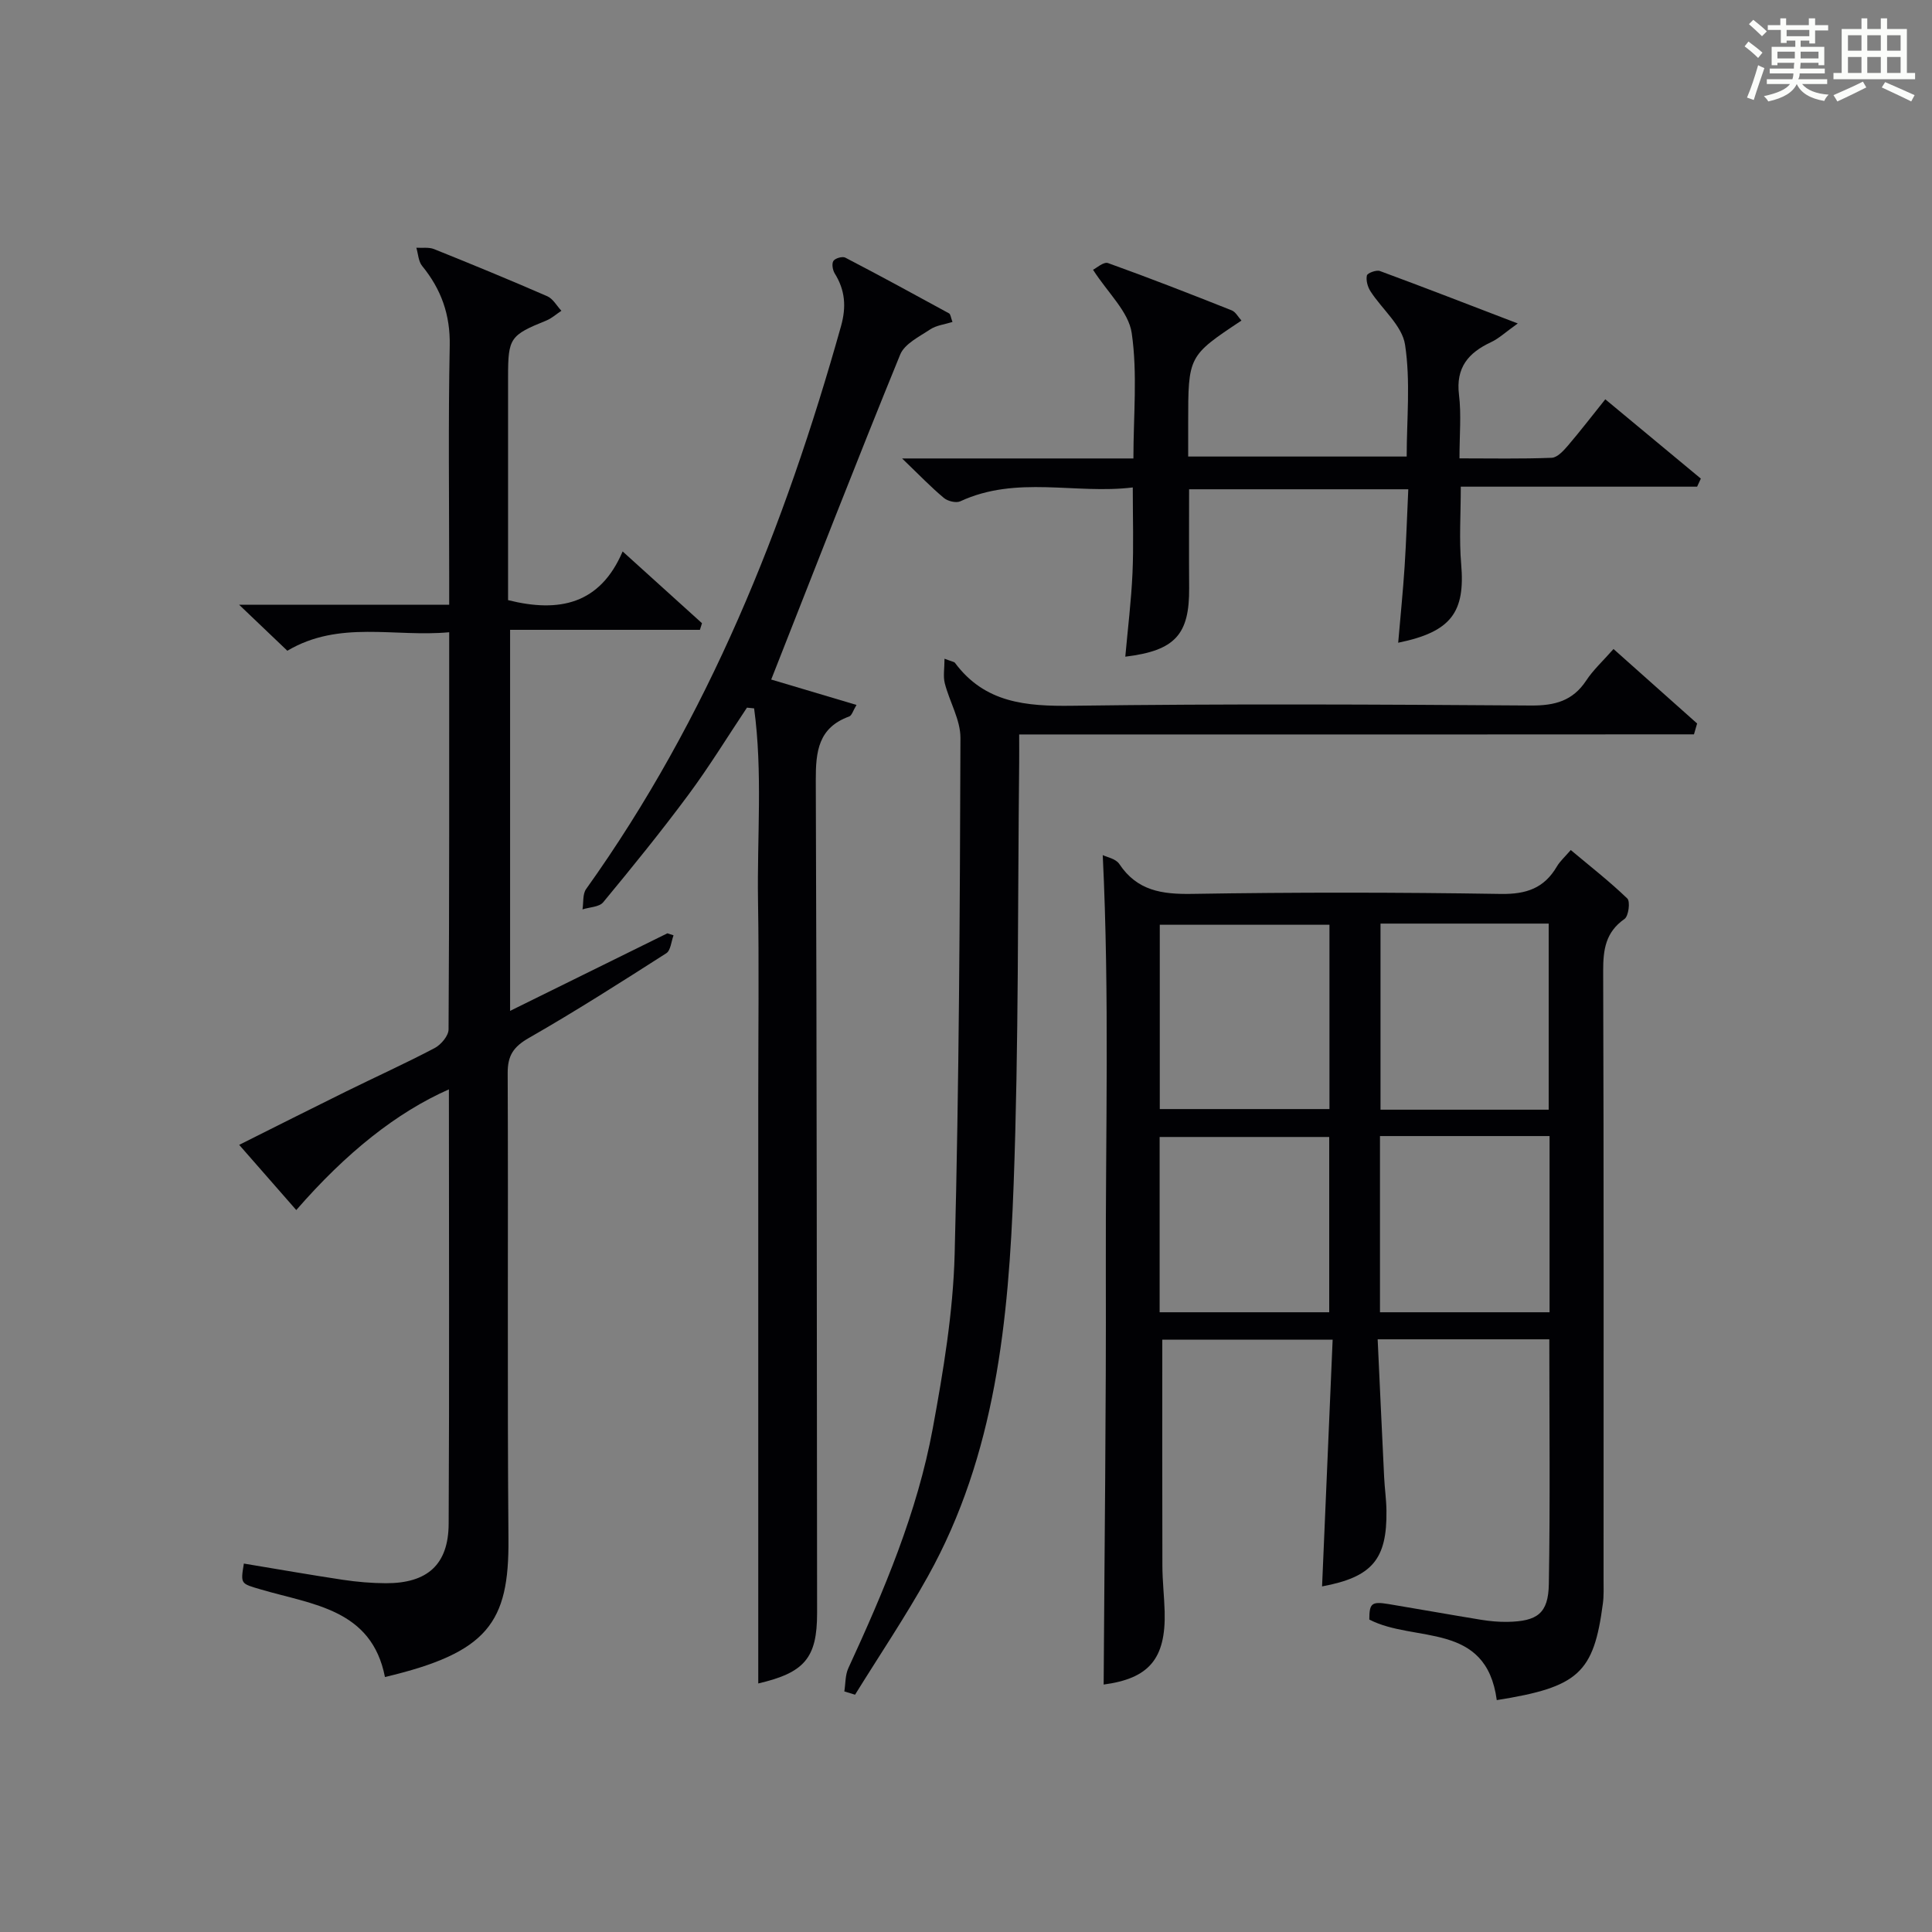
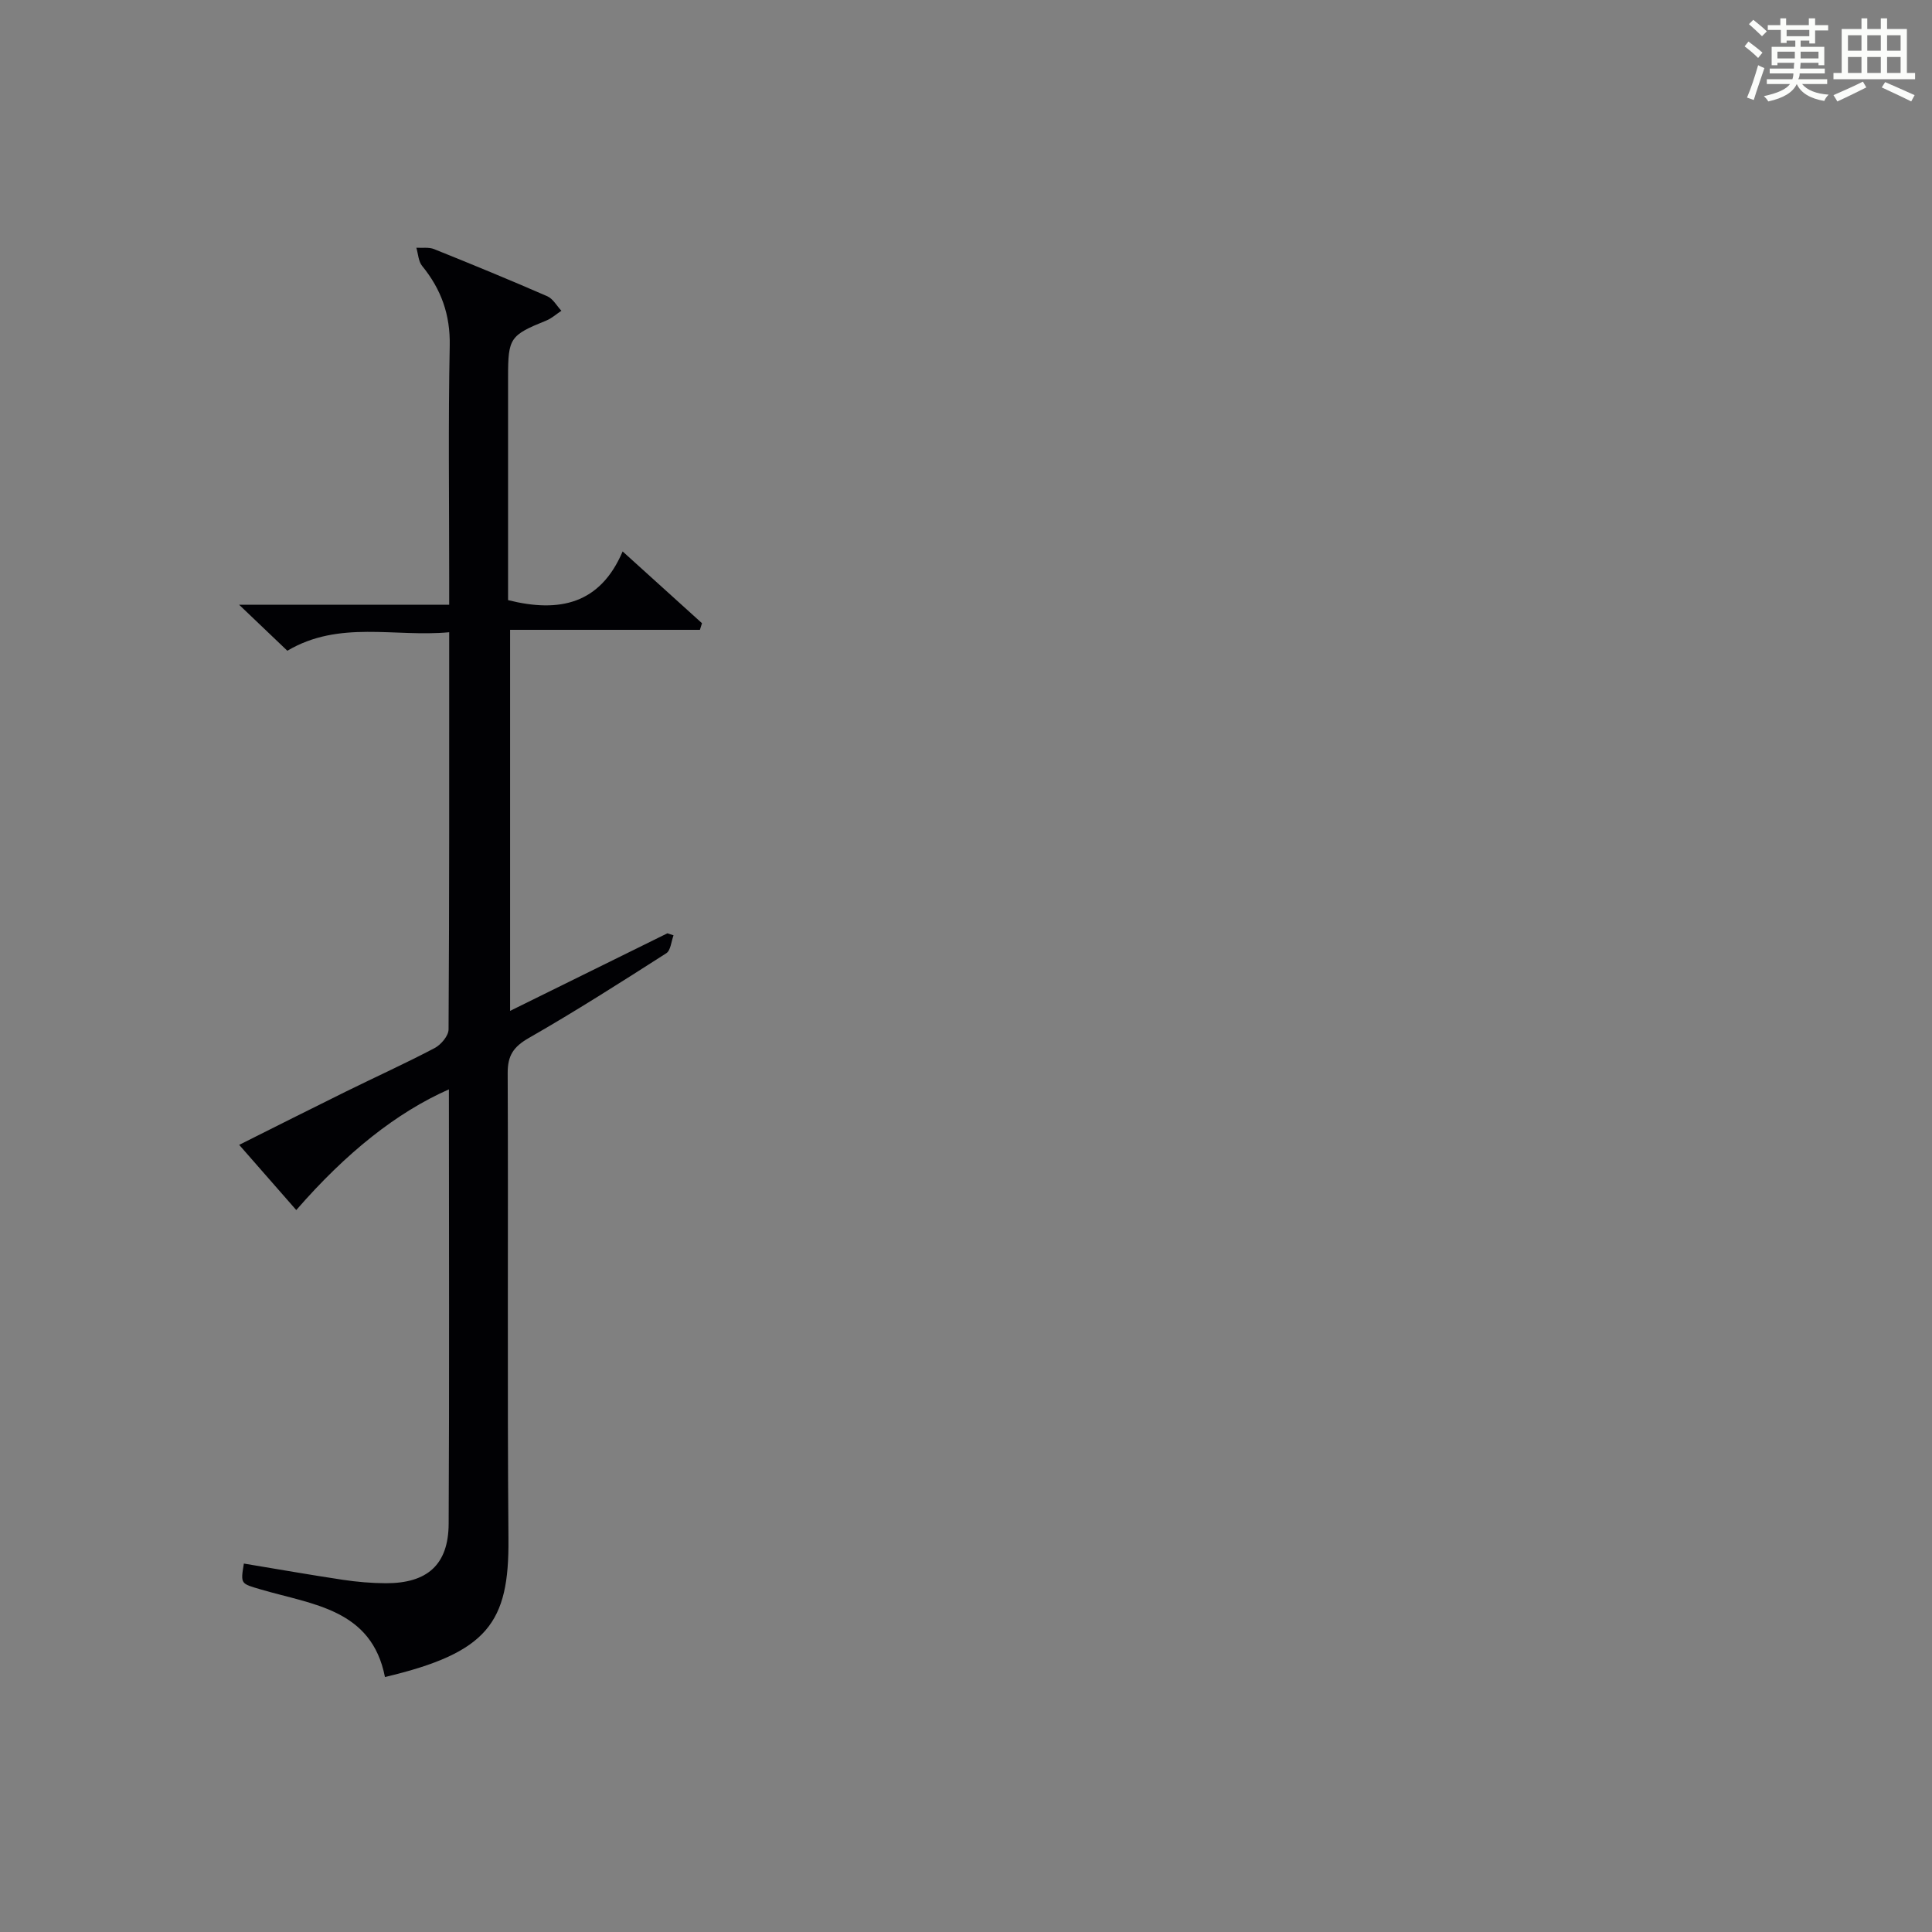
<svg xmlns="http://www.w3.org/2000/svg" version="1.1" id="漢_ZDIC_典" x="0px" y="0px" viewBox="0 0 400 400" style="enable-background:new 0 0 400 400;" xml:space="preserve">
  <rect x="0" y="0" width="400" height="400" fill="#808080" stroke="none" />
  <style type="text/css">
	.st1{fill:#010104;}
	.st0{fill:#fbfcfa;}
</style>
  <g>
    <path class="st0" d="M361.2,9.6l0.8-1c0.9,0.7,1.9,1.4,2.9,2.3L364,12C363,11,362,10.2,361.2,9.6z M361.7,20.2   c0.9-2.1,1.6-4.3,2.3-6.7c0.4,0.2,0.8,0.4,1.3,0.6c-0.7,2.1-1.5,4.3-2.2,6.6L361.7,20.2z M362.1,5l0.9-0.9c1,0.8,2,1.6,2.8,2.4   l-1,1C363.9,6.6,363,5.8,362.1,5z M374.6,3.8h1.2v1.4h2.7v1.1h-2.7v2.7h-1.2V8.4h-1.8v1.3h4.9v3.8h-1.2v-0.5h-3.7   c0,0.4-0.1,0.9-0.1,1.2h5.1v1h-5.2c0,0.5-0.1,0.9-0.3,1.2h6v1h-5.2c1.1,1.3,2.9,2,5.5,2.2c-0.4,0.4-0.7,0.8-0.9,1.3   c-2.9-0.5-4.8-1.6-5.7-3.5H372c-0.8,1.7-2.7,2.9-5.9,3.6c-0.2-0.4-0.6-0.8-0.9-1.1c2.8-0.6,4.6-1.4,5.4-2.5h-4.8v-1h5.3   c0.1-0.3,0.2-0.7,0.2-1.2h-4.9v-1h5c0-0.4,0-0.8,0.1-1.2H368v0.5h-1.2V9.7h4.9V8.4h-1.8v0.5h-1.2V6.2H366V5.2h2.6V3.8h1.2v1.4h4.7   V3.8z M368,12.1h3.6c0-0.4,0-0.9,0-1.4H368V12.1z M369.9,7.5h4.7V6.2h-4.7V7.5z M376.5,10.7h-3.7c0,0.5,0,1,0,1.4h3.7V10.7z" />
    <path class="st0" d="M385.3,3.8h1.3V6h2.8V3.8h1.3V6h4.1v9.1h1.7v1.3h-16.9v-1.3h1.7V6h4.1V3.8z M385.7,16.9l0.7,1.2   c-1.8,0.9-3.8,1.9-6,2.9c-0.2-0.4-0.5-0.8-0.8-1.3C381.9,18.7,383.9,17.8,385.7,16.9z M382.6,10.5h2.8V7.3h-2.8V10.5z M382.6,15.1   h2.8v-3.3h-2.8V15.1z M386.6,10.5h2.8V7.3h-2.8V10.5z M386.6,15.1h2.8v-3.3h-2.8V15.1z M390.3,17c2.1,0.9,4.1,1.8,6.1,2.7l-0.7,1.3   c-2.2-1.1-4.2-2-6.1-2.9L390.3,17z M393.5,7.3h-2.8v3.2h2.8V7.3z M390.7,15.1h2.8v-3.3h-2.8V15.1z" />
-     <path class="st1" d="M309.89,351.99c-2.2-16.39-17.02-11.81-26.39-16.68c0.01-3.36,0.45-3.79,4.02-3.2c6.38,1.06,12.75,2.21,19.14,3.25   c1.8,0.29,3.64,0.46,5.46,0.43c6.17-0.12,8.45-1.74,8.55-7.84c0.29-16.79,0.1-33.58,0.1-50.66c-11.7,0-23.26,0-35.54,0   c0.45,9.67,0.88,19.09,1.34,28.52c0.11,2.32,0.45,4.63,0.48,6.95c0.14,10.1-2.97,13.76-13.33,15.69   c0.72-16.92,1.45-33.82,2.19-51.09c-12.27,0-23.81,0-35.27,0c0,15.65-0.03,31.24,0.02,46.84c0.01,3.15,0.38,6.3,0.47,9.46   c0.26,9.86-3.32,13.86-12.63,15.11c0.17-28.46,0.53-57.04,0.45-85.63c-0.08-28.39,0.78-56.81-0.64-86.1   c0.79,0.4,2.69,0.73,3.43,1.84c3.69,5.55,8.82,6.29,15.05,6.19c21.32-0.35,42.65-0.33,63.97,0.01c5.24,0.08,8.93-1.18,11.56-5.66   c0.65-1.11,1.67-2.01,2.89-3.43c4.04,3.39,8.06,6.52,11.71,10.04c0.64,0.62,0.26,3.64-0.58,4.23c-3.93,2.74-4.43,6.35-4.42,10.77   C332.06,243.01,332,285,332,326.99c0,1.66,0.08,3.35-0.14,4.99C329.97,346.39,326.83,349.3,309.89,351.99z M240.12,229.62   c12.02,0,23.56,0,35.13,0c0-12.98,0-25.57,0-38.16c-11.9,0-23.46,0-35.13,0C240.12,204.31,240.12,216.79,240.12,229.62z    M285.82,191.22c0,13.1,0,25.81,0,38.53c11.85,0,23.28,0,34.82,0c0-12.96,0-25.67,0-38.53   C308.97,191.22,297.67,191.22,285.82,191.22z M240.09,271.69c11.96,0,23.49,0,35.11,0c0-12.35,0-24.38,0-36.29   c-11.94,0-23.48,0-35.11,0C240.09,247.59,240.09,259.39,240.09,271.69z M320.82,235.21c-11.95,0-23.38,0-35.11,0   c0,12.26,0,24.31,0,36.48c11.84,0,23.39,0,35.11,0C320.82,259.46,320.82,247.55,320.82,235.21z" />
    <path class="st1" d="M92.94,225.54c-10.79,4.77-21.24,13.07-31.6,24.99c-3.83-4.37-7.62-8.7-11.82-13.5c7.61-3.81,14.83-7.45,22.09-11.03   c6.12-3.02,12.34-5.83,18.38-9.01c1.31-0.69,2.87-2.53,2.88-3.85c0.17-27.14,0.13-54.29,0.13-82.24   c-11.33,1.06-22.74-2.55-33.51,3.83c-3.07-2.93-6.15-5.87-9.98-9.52c14.92,0,28.82,0,43.49,0c0-2.15,0-3.9,0-5.64   c0-16-0.21-32,0.11-47.99c0.13-6.42-1.76-11.68-5.71-16.52c-0.78-0.95-0.82-2.5-1.2-3.77c1.23,0.08,2.58-0.15,3.66,0.28   c7.86,3.16,15.69,6.38,23.46,9.77c1.18,0.52,1.95,1.98,2.91,3c-1.03,0.68-1.99,1.56-3.11,2.02c-7.51,3.04-7.93,3.61-7.93,11.62   c0,15.46,0,30.92,0,46.27c10.61,2.66,19.06,0.84,23.72-10.08c5.96,5.39,11.19,10.12,16.43,14.86c-0.14,0.46-0.29,0.91-0.43,1.37   c-12.96,0-25.92,0-39.3,0c0,26.56,0,52.29,0,78.89c10.98-5.41,21.78-10.74,32.57-16.06c0.42,0.14,0.85,0.28,1.27,0.42   c-0.48,1.27-0.59,3.13-1.5,3.71c-9.38,6-18.78,12-28.44,17.53c-3.18,1.82-4.42,3.62-4.4,7.29c0.14,32.16-0.1,64.33,0.16,96.49   c0.14,17.28-4.24,23.49-25.57,28.54c-2.75-14.08-15-14.98-25.66-18.12c-4.21-1.24-4.26-1.08-3.55-5.37   c6.83,1.13,13.65,2.33,20.49,3.36c2.95,0.44,5.95,0.7,8.93,0.71c8.55,0.01,12.93-3.82,12.98-12.3   C93.05,285.67,92.94,255.85,92.94,225.54z" />
-     <path class="st1" d="M159.67,140.69c5.22,1.55,11.22,3.34,17.66,5.26c-0.71,1.16-0.96,2.19-1.52,2.39c-6.39,2.32-6.93,7.24-6.91,13.2   c0.22,57.47,0.21,114.95,0.27,172.42c0.01,9.31-2.6,12.35-12.18,14.58c0-13.28,0-26.66,0-40.05c0-13.49,0-26.99,0-40.48   c0-13.66,0-27.32,0-40.98c0-13.49,0.17-26.99-0.05-40.48c-0.21-13.29,0.99-26.67-0.81-39.89c-0.49-0.05-0.99-0.1-1.48-0.15   c-4.02,6.02-7.8,12.21-12.11,18.02c-5.64,7.61-11.62,14.98-17.66,22.28c-0.82,0.99-2.83,1-4.28,1.47c0.23-1.42,0-3.18,0.76-4.23   c25.27-35.37,41.1-74.98,52.76-116.51c1.13-4.03,0.86-7.46-1.3-10.93c-0.43-0.7-0.65-2.02-0.27-2.59c0.37-0.56,1.87-0.99,2.46-0.68   c7.21,3.75,14.35,7.64,21.48,11.54c0.32,0.17,0.36,0.86,0.71,1.78c-1.63,0.51-3.33,0.69-4.6,1.53c-2.27,1.51-5.32,2.99-6.23,5.23   C177.3,95.62,168.61,118,159.67,140.69z" />
-     <path class="st1" d="M334.06,134.37c6.03,5.38,11.67,10.4,17.31,15.42c-0.22,0.75-0.44,1.5-0.65,2.25c-15.27,0.01-30.55,0.02-45.82,0.02   c-15.66,0-31.33,0-46.99,0c-15.45,0-30.91,0-46.9,0c0,2.26,0.02,4.04,0,5.82c-0.32,29.14-0.08,58.3-1.15,87.42   c-1.03,27.97-3.71,55.86-17.74,81.05c-4.66,8.38-10.04,16.36-15.09,24.52c-0.74-0.23-1.48-0.46-2.22-0.68   c0.26-1.6,0.17-3.37,0.82-4.79c7.38-16.02,14.28-32.26,17.49-49.67c2.19-11.9,4.21-24,4.53-36.05c0.93-35.62,1.08-71.27,1.2-106.9   c0.01-3.76-2.27-7.5-3.24-11.31c-0.37-1.44-0.06-3.06-0.06-5.09c1.58,0.61,2.01,0.63,2.17,0.86c6.17,8.3,14.71,9.01,24.29,8.88   c31.66-0.43,63.32-0.27,94.98-0.05c4.92,0.03,8.62-0.95,11.41-5.16C329.85,138.7,331.85,136.88,334.06,134.37z" />
-     <path class="st1" d="M186.77,94.92c16.82,0,32.11,0,47.89,0c0-8.86,0.87-17.56-0.35-25.96c-0.64-4.42-4.93-8.3-8.01-13.11   c0.69-0.33,2.2-1.71,3.11-1.38c8.59,3.08,17.1,6.41,25.59,9.78c0.82,0.32,1.35,1.38,2.03,2.12C246,73.7,246,73.7,246,87.63   c0,2.16,0,4.32,0,6.89c15.08,0,29.97,0,45.24,0c0-7.68,0.82-15.57-0.34-23.16c-0.6-3.94-4.75-7.32-7.15-11.04   c-0.59-0.92-0.97-2.27-0.75-3.28c0.11-0.51,1.96-1.2,2.69-0.93c9.14,3.37,18.22,6.9,28.55,10.86c-2.54,1.8-3.92,3.12-5.55,3.88   c-4.69,2.19-7.31,5.26-6.62,10.89c0.5,4.08,0.1,8.27,0.1,13.16c6.6,0,12.85,0.13,19.1-0.12c1.16-0.05,2.45-1.47,3.36-2.53   c2.58-3.02,5-6.18,7.73-9.58c6.77,5.62,13.28,11.02,19.78,16.42c-0.26,0.56-0.51,1.11-0.77,1.67c-16.17,0-32.34,0-48.93,0   c0,5.83-0.36,10.96,0.08,16.02c0.86,9.97-2.04,14.04-13.04,16.29c0.46-5.4,0.99-10.58,1.33-15.77c0.34-5.25,0.5-10.51,0.76-16   c-15.39,0-30.14,0-45.38,0c0,6.91-0.04,13.67,0.01,20.44c0.07,9.63-2.88,12.96-13.22,14.22c0.52-5.82,1.23-11.54,1.49-17.29   c0.25-5.62,0.06-11.26,0.06-17.75c-11.86,1.46-24.03-2.55-35.71,2.87c-0.86,0.4-2.58-0.02-3.38-0.68   C192.76,100.88,190.36,98.37,186.77,94.92z" />
  </g>
</svg>